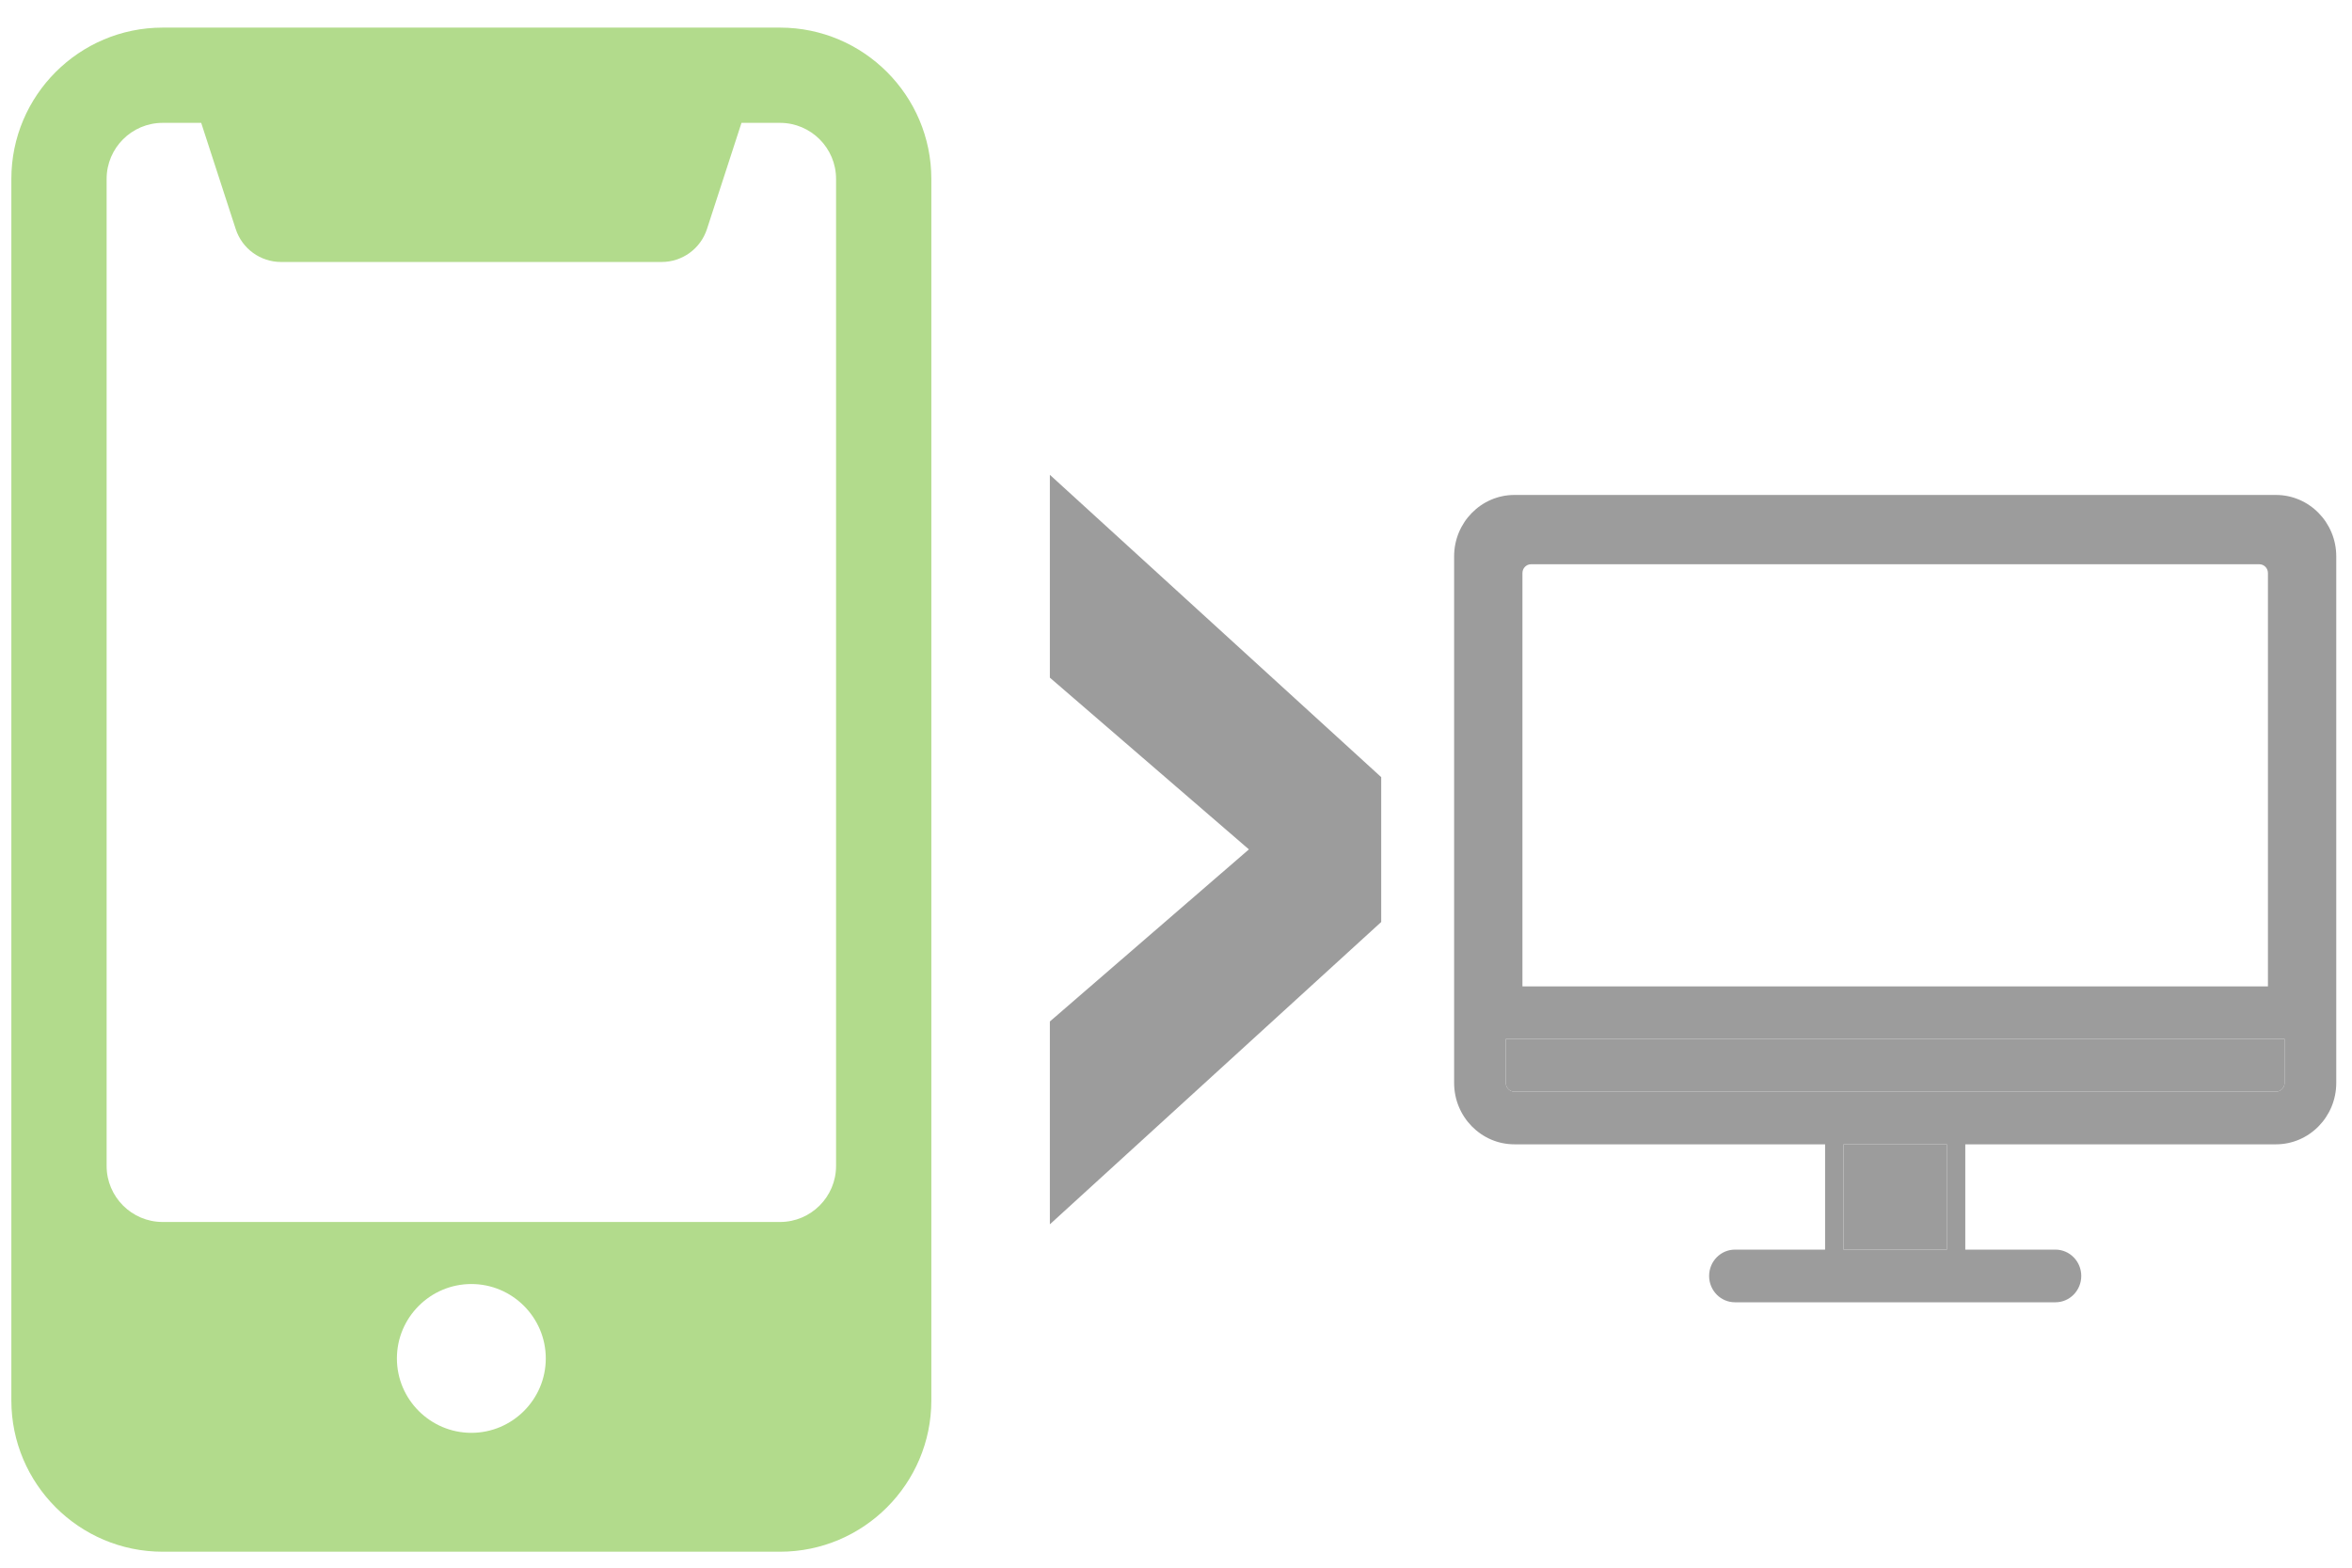
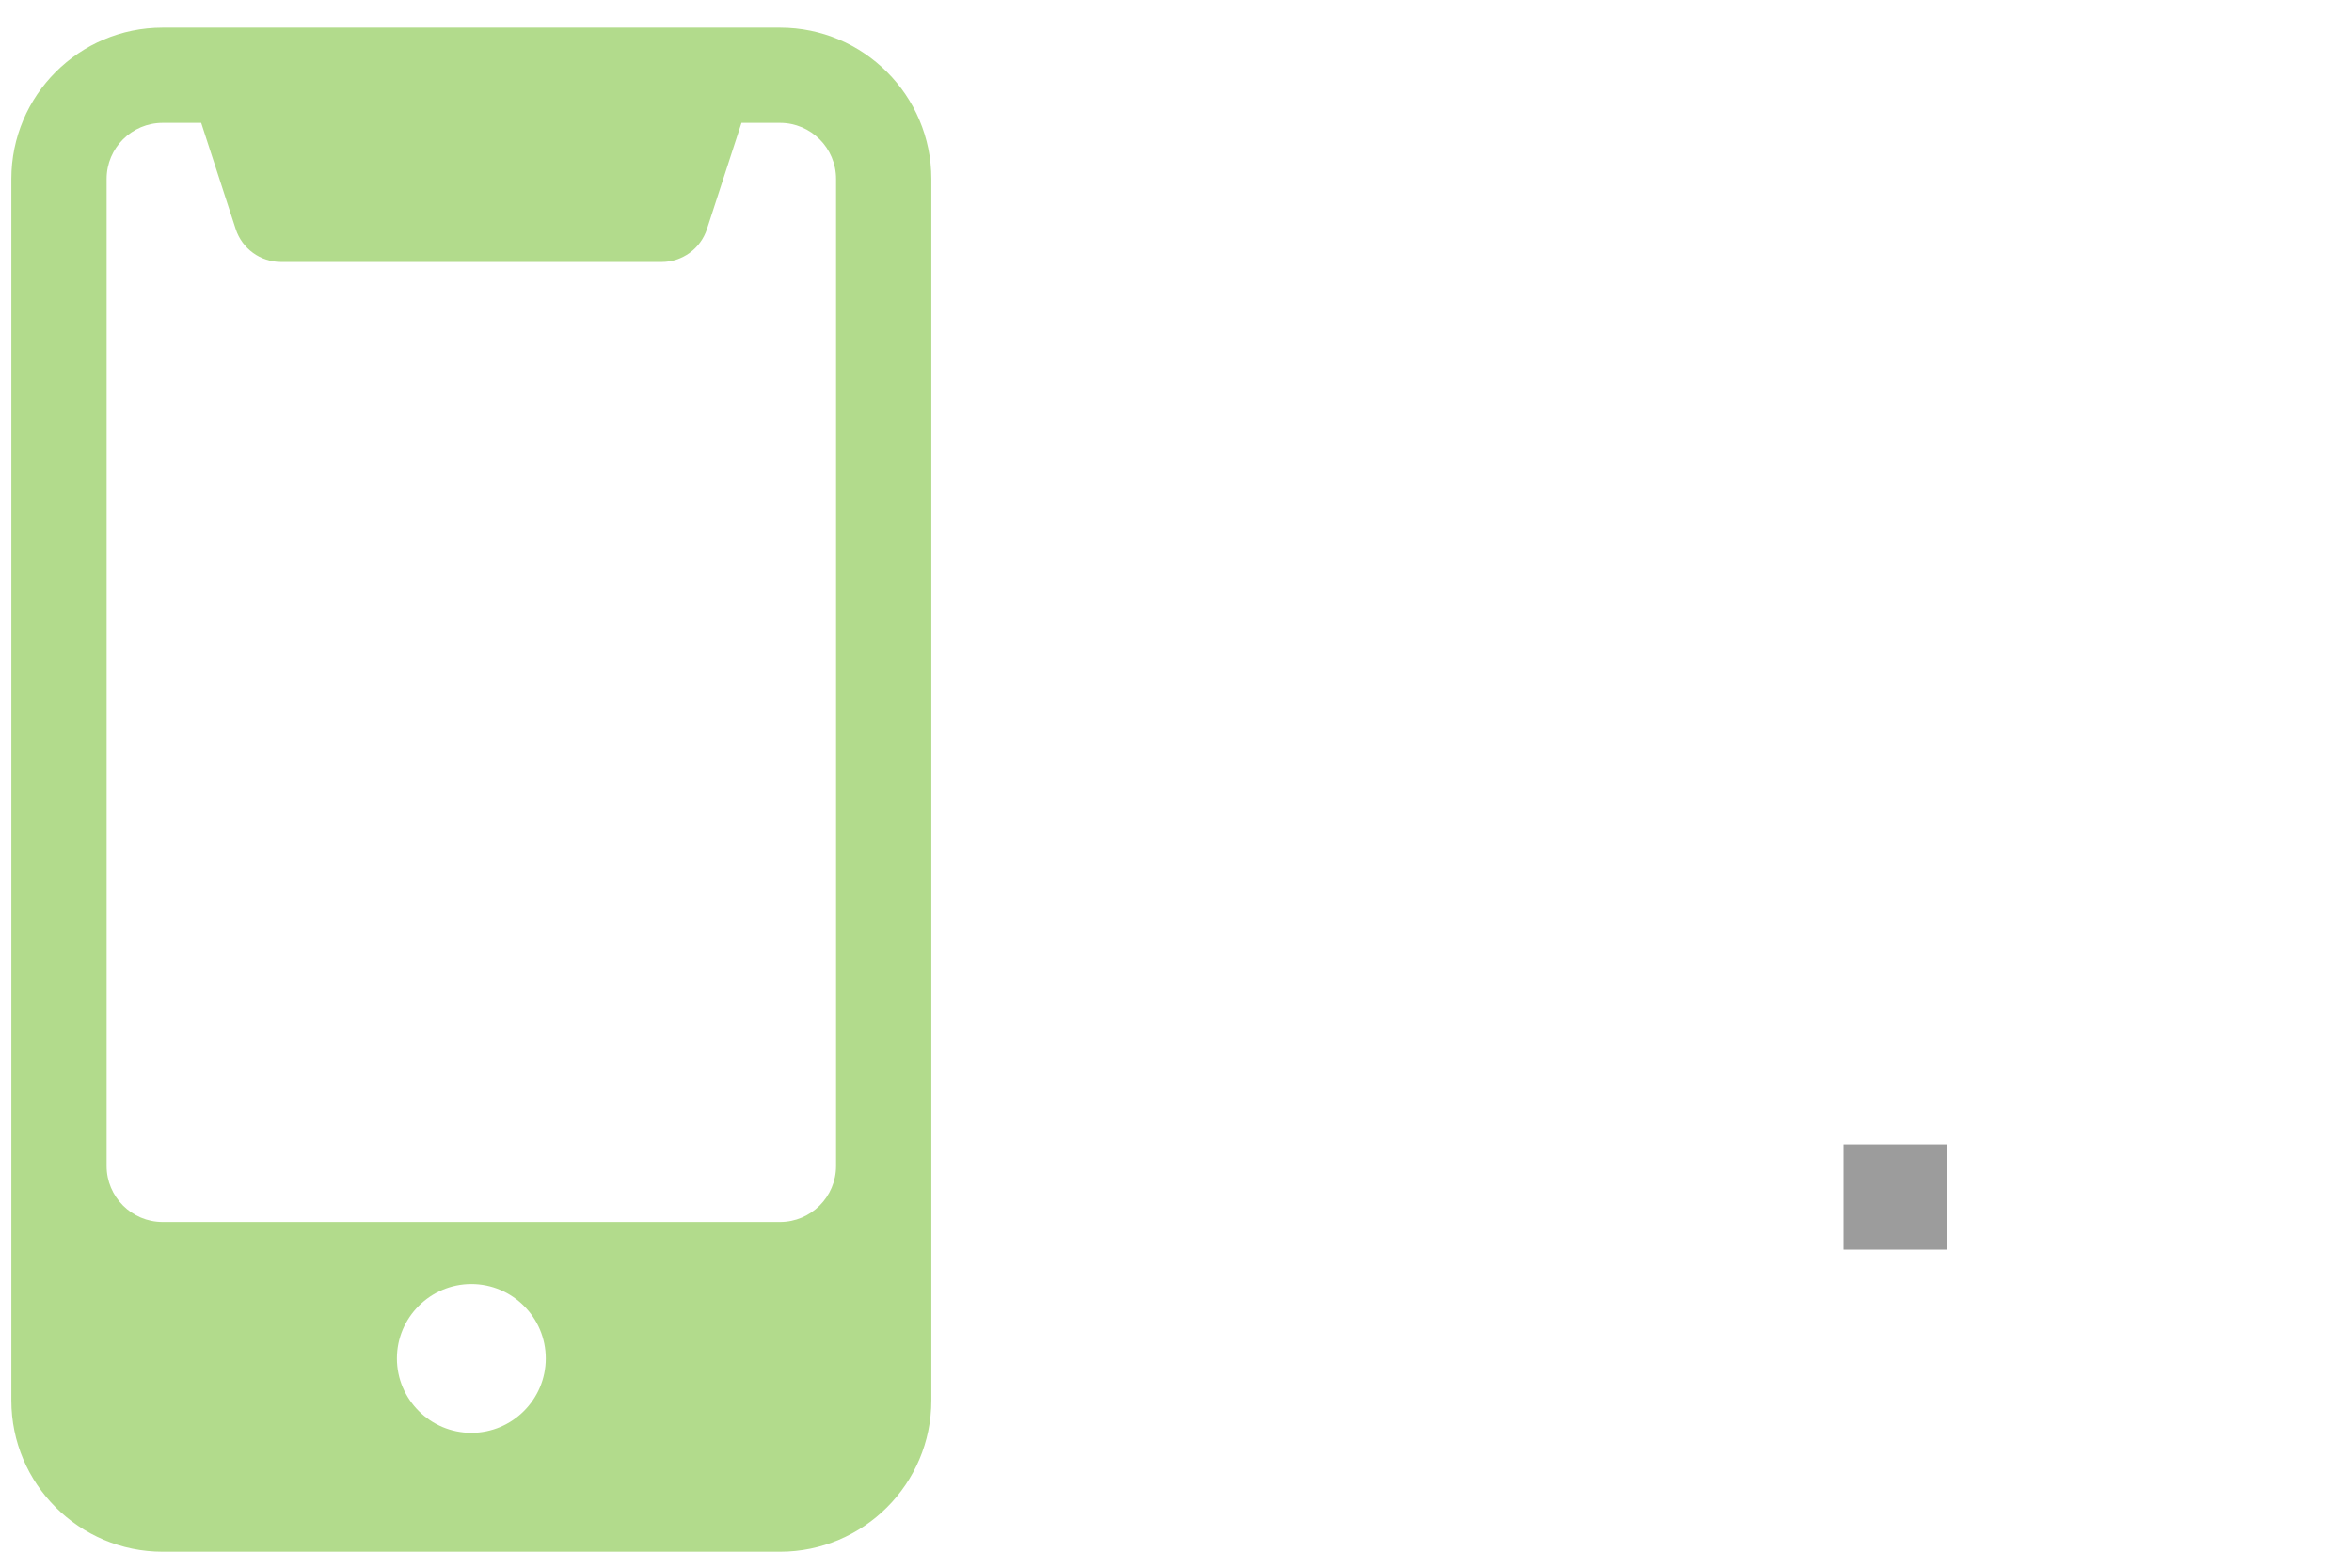
<svg xmlns="http://www.w3.org/2000/svg" width="81" height="54" viewBox="0 0 81 54" fill="none">
-   <path d="M36.156 23.342V16.355L47.567 26.769V31.759L36.156 42.173V35.186L43.011 29.258L36.156 23.342Z" fill="#9C9C9C" />
  <path fill-rule="evenodd" clip-rule="evenodd" d="M32.074 6.162V48.239C32.074 51.112 29.737 53.45 26.863 53.45H5.602C2.728 53.45 0.391 51.112 0.391 48.239V6.162C0.391 3.289 2.728 0.951 5.602 0.951H26.863C29.737 0.951 32.074 3.289 32.074 6.162ZM28.793 6.162C28.793 5.098 27.927 4.232 26.863 4.232H25.536L24.347 7.89C24.127 8.566 23.497 9.024 22.787 9.024H9.678C8.967 9.024 8.338 8.566 8.118 7.89L6.929 4.232H5.602C4.538 4.232 3.672 5.098 3.672 6.162V40.162C3.672 41.226 4.538 42.092 5.602 42.092H26.863C27.927 42.092 28.793 41.226 28.793 40.162V6.162ZM16.233 44.229C14.821 44.229 13.669 45.38 13.669 46.792C13.669 48.204 14.821 49.355 16.233 49.355C17.644 49.355 18.796 48.204 18.796 46.792C18.796 45.38 17.644 44.229 16.233 44.229Z" fill="#B2DB8C" />
-   <path d="M78.381 17.049H52.155C51.01 17.049 50.078 17.998 50.078 19.165V37.301C50.078 38.468 51.01 39.417 52.155 39.417H62.854V43.044H59.75C59.258 43.044 58.86 43.45 58.86 43.951C58.86 44.452 59.258 44.858 59.75 44.858H70.786C71.278 44.858 71.676 44.452 71.676 43.951C71.676 43.45 71.278 43.044 70.786 43.044H67.682V39.417H78.381C79.526 39.417 80.458 38.468 80.458 37.301V19.165C80.458 17.998 79.526 17.049 78.381 17.049ZM52.431 19.738C52.431 19.571 52.564 19.436 52.728 19.436H77.808C77.972 19.436 78.105 19.571 78.105 19.738V33.976H52.431V19.738ZM67.048 43.044H63.488V39.417H67.048V43.044ZM78.678 37.301C78.678 37.468 78.545 37.603 78.381 37.603H52.155C51.991 37.603 51.858 37.468 51.858 37.301V35.79H78.678V37.301Z" fill="#9C9C9C" />
-   <path d="M78.678 37.301C78.678 37.468 78.545 37.603 78.381 37.603H52.155C51.991 37.603 51.858 37.468 51.858 37.301V35.79H78.678V37.301Z" fill="#9C9C9C" />
  <path d="M67.048 43.044H63.488V39.417H67.048V43.044Z" fill="#9C9C9C" />
</svg>